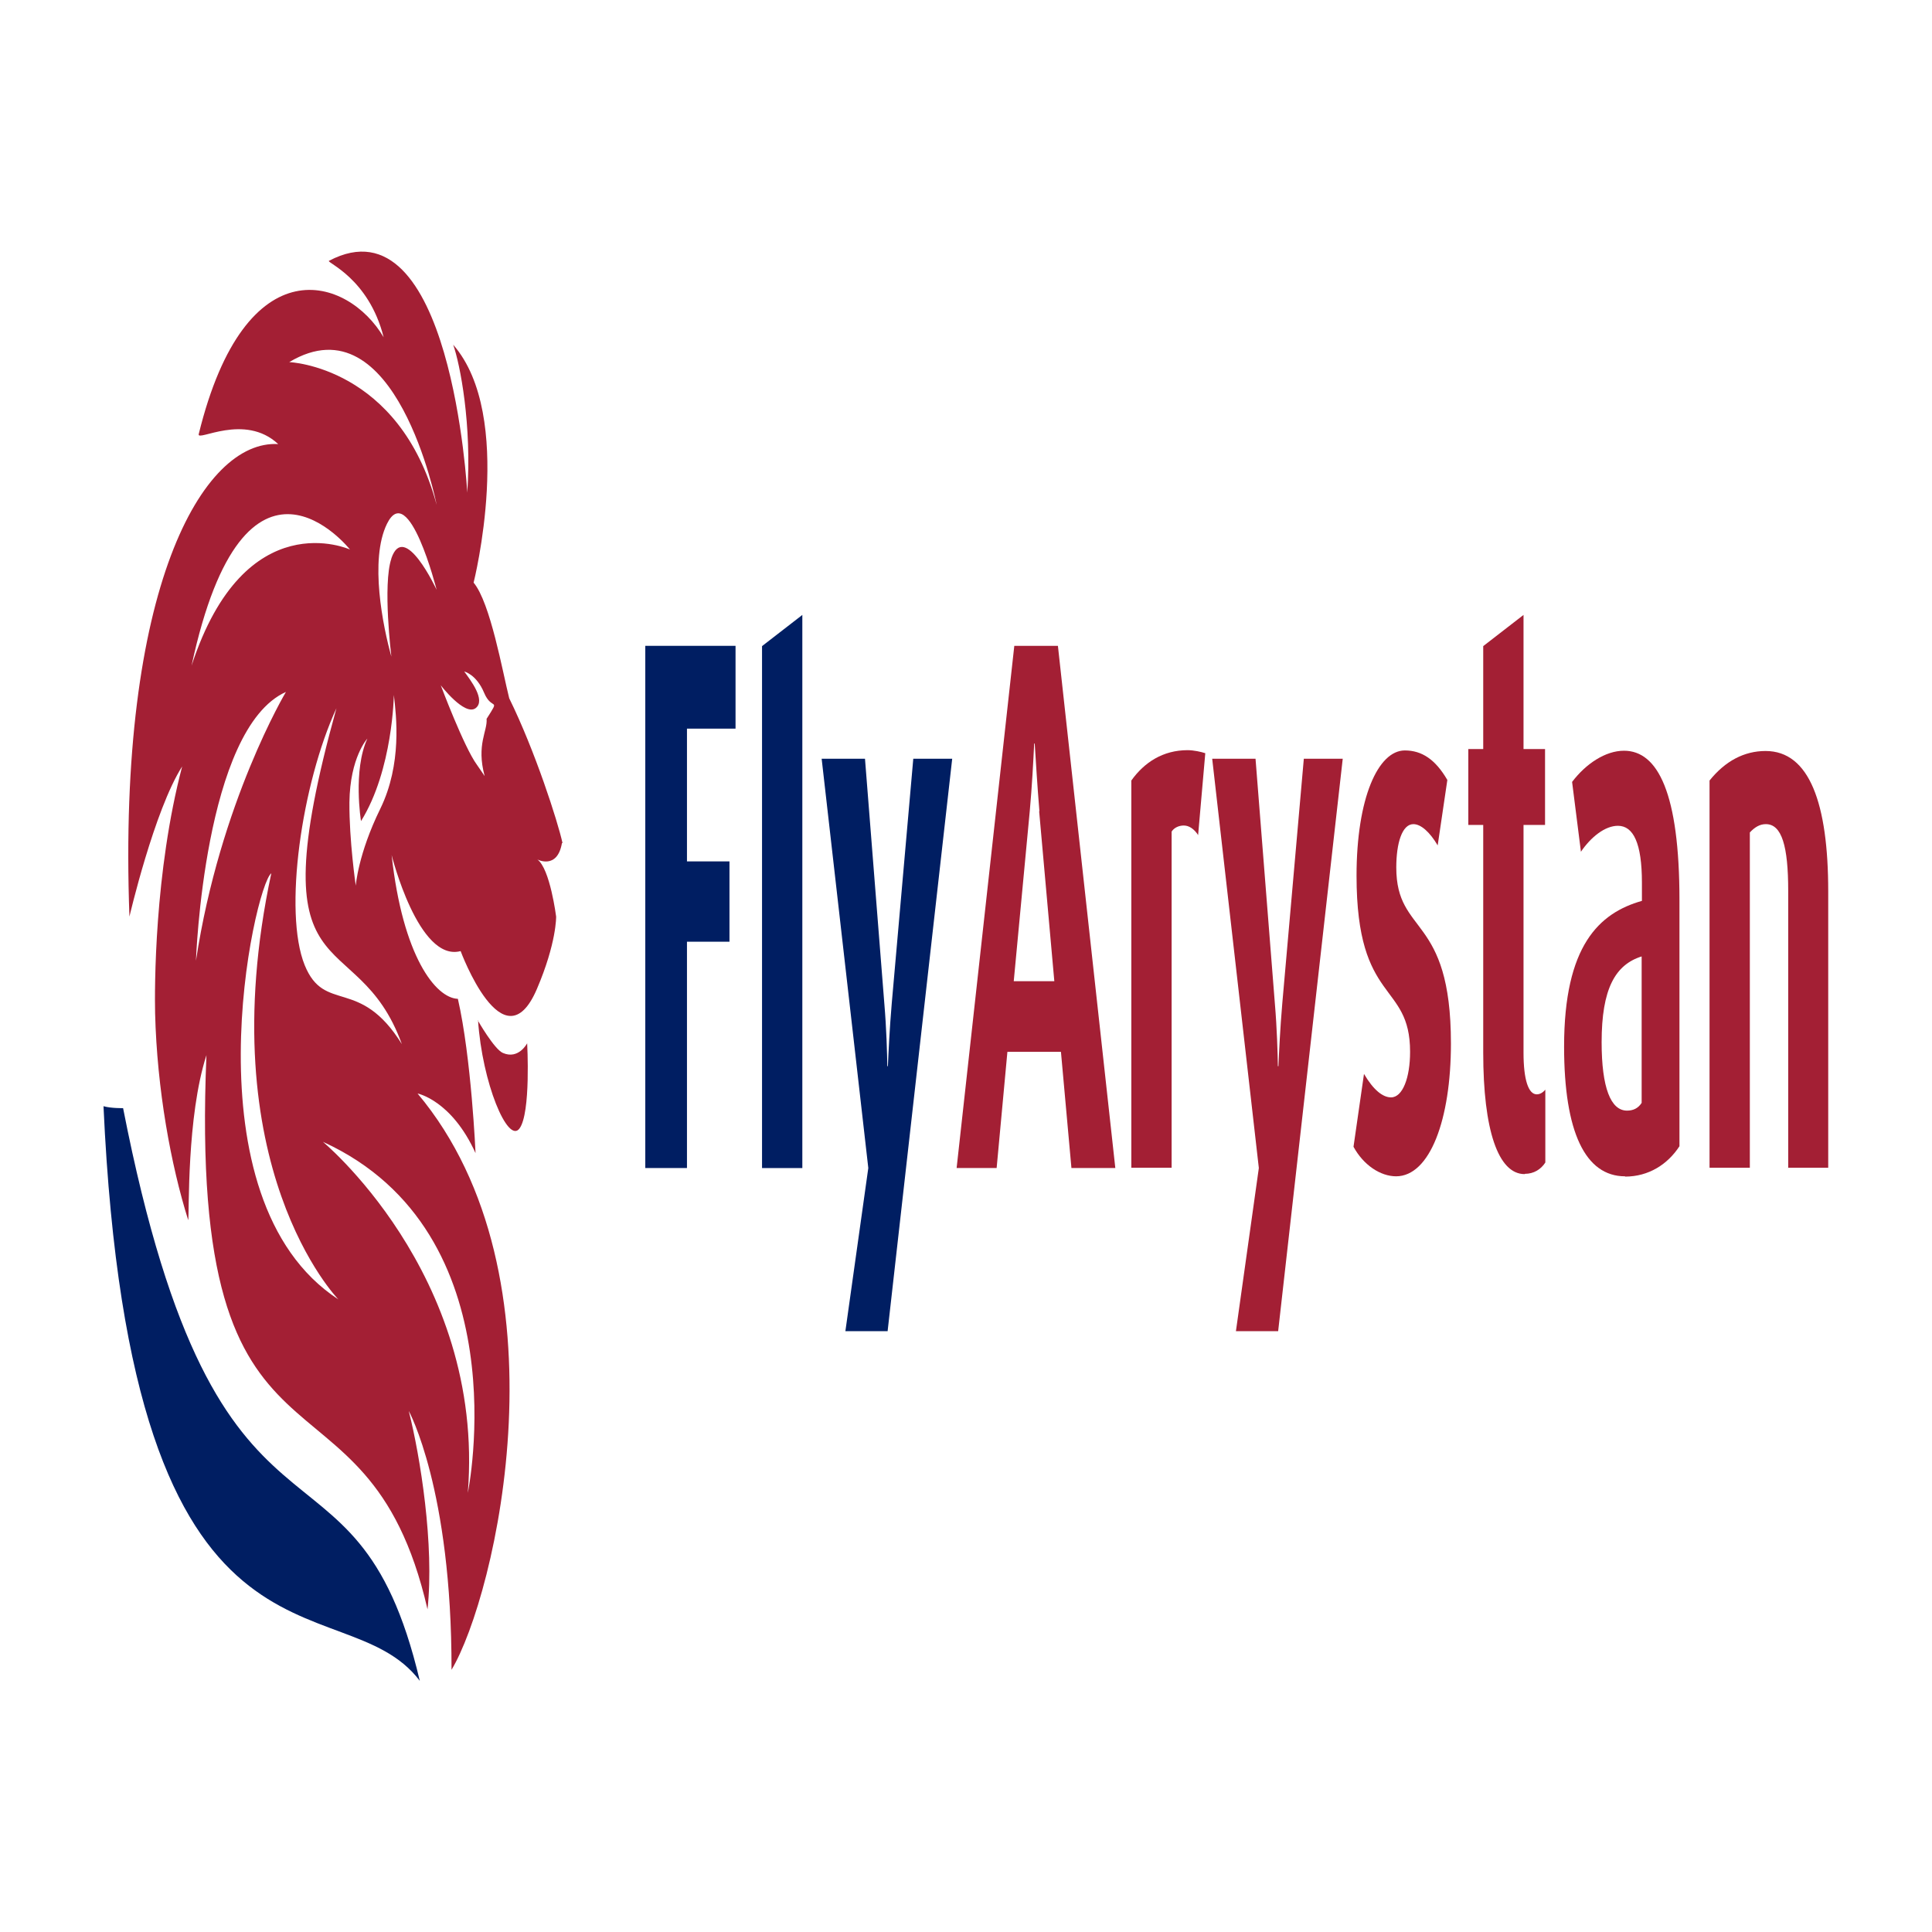
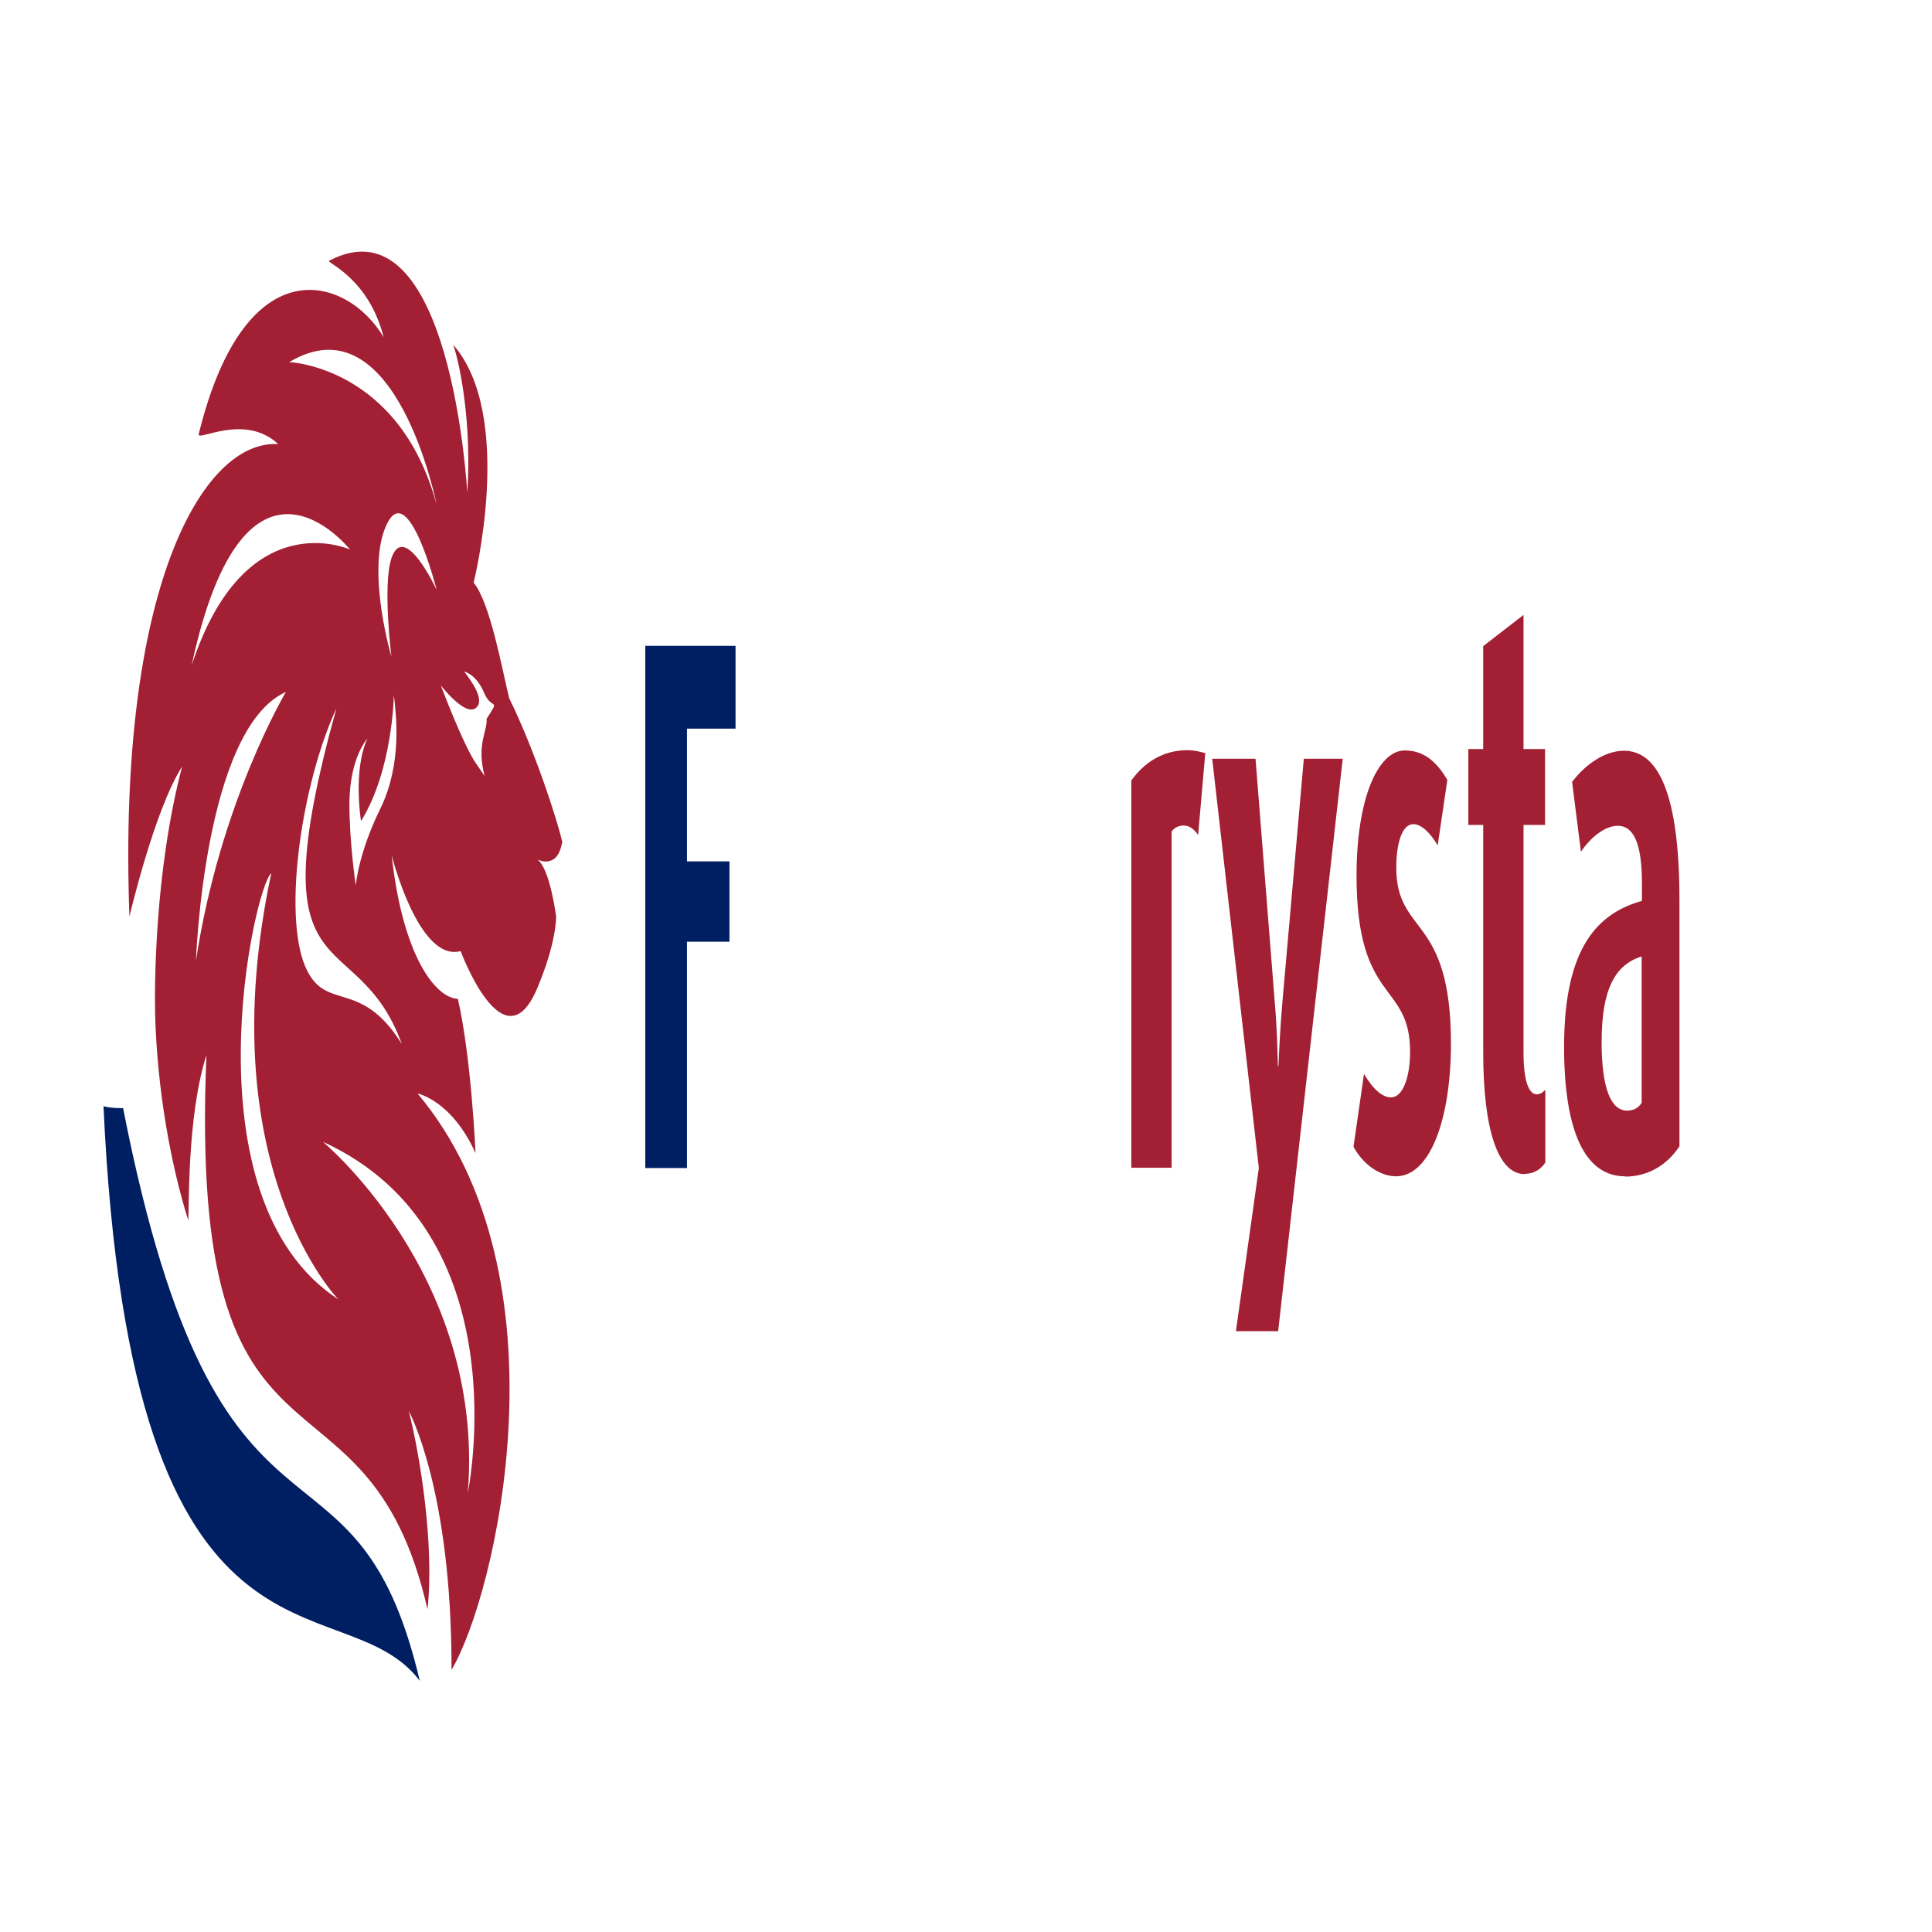
<svg xmlns="http://www.w3.org/2000/svg" version="1.1" id="Layer_1" viewBox="0 0 70 70">
  <defs>
    <style>
      .st0 {
        fill: #001e62;
      }

      .st1 {
        fill: #a31f34;
      }
    </style>
  </defs>
  <path d="M4.46,40.15s-.43.01-.71-.07c1,21.83,8.63,17.08,11.46,20.82-2.37-10.05-7.27-2.97-10.75-20.75Z" class="st0" />
  <g>
-     <path d="M17.31,36.97s.6,1.05.91,1.18c.57.25.88-.35.88-.35,0,0,.14,2.53-.28,3.09-.42.56-1.35-1.65-1.5-3.93h0Z" class="st1" />
    <path d="M20.38,30.54c-.17-.77-.99-3.33-1.93-5.24-.24-.95-.68-3.46-1.29-4.19,0,0,1.52-6.03-.74-8.62.25.7.68,2.91.51,5.36,0,0-.58-10.74-5.01-8.4-.11.06,1.44.62,1.98,2.77-1.28-2.18-5-3.42-6.7,3.51-.07.29,1.66-.78,2.88.36-2.74-.16-5.83,5.23-5.39,17.12,0,0,.9-3.86,1.91-5.44-1.01,3.84-1,8.04-.98,8.95.07,2.75.57,5.49,1.2,7.49.04-.25-.06-3.75.66-5.98-.7,16.59,5.78,10.36,8.01,20.08.25-2.33-.26-5.53-.68-7.19,0,0,1.56,2.83,1.55,9.38,1.6-2.67,4.34-14.24-1.23-20.88,0,0,1.23.24,2.1,2.16,0,0-.15-3.45-.64-5.59-.81-.03-2-1.55-2.4-5.21,0,0,.97,3.89,2.5,3.48,0,0,1.55,4.19,2.76,1.38.72-1.68.7-2.63.7-2.63,0,0-.22-1.74-.68-2.07,0,0,.72.38.89-.59h0ZM6.94,24.12c1.94-9.02,5.74-4.21,5.74-4.21,0,0-3.8-1.73-5.74,4.21ZM7.1,34.81s.29-8.41,3.26-9.74c0,0-2.39,4-3.26,9.74ZM9.83,31.64c-2.27,10.63,2.43,15.44,2.43,15.44-5.57-3.64-3.05-14.98-2.43-15.44ZM16.95,54.09c.64-7.99-5.46-12.89-5.25-12.72,7.2,3.29,5.25,12.72,5.25,12.72ZM14.56,37.83c-1.53-2.46-2.8-1.09-3.52-2.86-.78-1.93-.11-6.57,1.15-9.31-2.96,10.67.72,7.62,2.37,12.17ZM13.78,29.3c-.81,1.65-.89,2.79-.89,2.79,0,0-.24-1.64-.23-3.02.02-1.63.65-2.31.65-2.31-.53,1.16-.23,2.99-.23,2.99,1.16-1.86,1.19-4.6,1.19-4.57.09.76.3,2.5-.49,4.12h0ZM14.18,20.24c-.32.95,0,3.55,0,3.55-.3-1.07-.8-3.5-.16-4.81.79-1.61,1.8,2.39,1.8,2.39,0,0-1.17-2.52-1.64-1.14ZM10.48,13.12c3.87-2.32,5.34,5.17,5.34,5.17-1.35-5.02-5.34-5.17-5.34-5.17ZM17.63,26.04c.04.45-.38.93-.07,2.08-.05-.07-.13-.2-.28-.41-.47-.64-1.31-2.88-1.31-2.88,0,0,.86,1.12,1.26.83.39-.29-.2-1.04-.41-1.33,0,0,.44.1.72.77s.6.14.1.93Z" class="st1" />
  </g>
  <path d="M24.89,26.4v4.81h1.54v2.91h-1.54v8.2h-1.51v-18.92h3.27v3h-1.76Z" class="st0" />
-   <path d="M27.61,42.32v-18.91l1.46-1.13v20.04s-1.46,0-1.46,0Z" class="st0" />
-   <path d="M32.15,48.23h-1.52l.83-5.91-1.69-14.83h1.57l.7,8.86c.08.94.1,1.79.11,2.28h.02c.02-.47.06-1.35.14-2.28l.78-8.86h1.41l-2.34,20.74h0Z" class="st0" />
  <g>
-     <path d="M38.82,42.32l-.38-4.21h-1.94l-.39,4.21h-1.45l2.09-18.92h1.58l2.08,18.92h-1.59,0ZM37.66,29.39c-.08-.96-.13-1.82-.17-2.45h-.02c-.03.63-.08,1.57-.16,2.45l-.58,6.16h1.47l-.55-6.16Z" class="st1" />
    <path d="M43.42,30.27c-.16-.25-.35-.36-.53-.36s-.35.08-.44.22v12.18h-1.46v-14.03c.47-.66,1.15-1.1,2.04-1.1.22,0,.49.06.64.11l-.26,2.97h0Z" class="st1" />
    <path d="M46.3,48.23h-1.52l.83-5.91-1.69-14.83h1.57l.7,8.86c.08.94.1,1.79.11,2.28h.02c.02-.47.06-1.35.14-2.28l.78-8.86h1.41l-2.34,20.74h0Z" class="st1" />
    <path d="M50.59,42.62c-.58,0-1.19-.41-1.55-1.07l.38-2.64c.34.58.68.85.98.85.42,0,.69-.71.69-1.65,0-2.56-1.94-1.71-1.94-6.38,0-2.81.78-4.54,1.75-4.54.62,0,1.11.33,1.54,1.07l-.35,2.37c-.29-.49-.61-.77-.88-.77-.41,0-.62.69-.62,1.57,0,2.48,1.98,1.68,1.98,6.38,0,2.75-.76,4.81-1.99,4.81h0Z" class="st1" />
    <path d="M55.24,42.54c-.96,0-1.5-1.6-1.5-4.4v-8.25h-.54v-2.75h.54v-3.73l1.46-1.13v4.86h.78v2.75h-.78v8.25c0,.99.18,1.51.48,1.51.11,0,.22-.06.31-.17v2.64c-.16.25-.42.41-.74.41h0Z" class="st1" />
    <path d="M58.88,42.62c-1.44,0-2.21-1.6-2.21-4.7,0-3.66,1.27-4.84,2.82-5.28v-.66c0-1.43-.31-2.06-.87-2.06-.47,0-.98.41-1.34.94l-.32-2.53c.5-.66,1.21-1.13,1.88-1.13,1.23,0,2.01,1.54,2.01,5.42v8.91c-.43.66-1.12,1.1-1.97,1.1h0ZM59.49,34.65c-.97.3-1.46,1.18-1.46,3.11,0,1.65.33,2.48.92,2.48.22,0,.4-.08.53-.28v-5.31h0Z" class="st1" />
-     <path d="M64.79,42.32v-10.04c0-1.62-.23-2.42-.81-2.42-.22,0-.4.11-.58.3v12.15h-1.46v-14.03c.57-.71,1.26-1.07,2.03-1.07,1.59,0,2.27,1.9,2.27,5.09v10.01h-1.46,0Z" class="st1" />
  </g>
</svg>